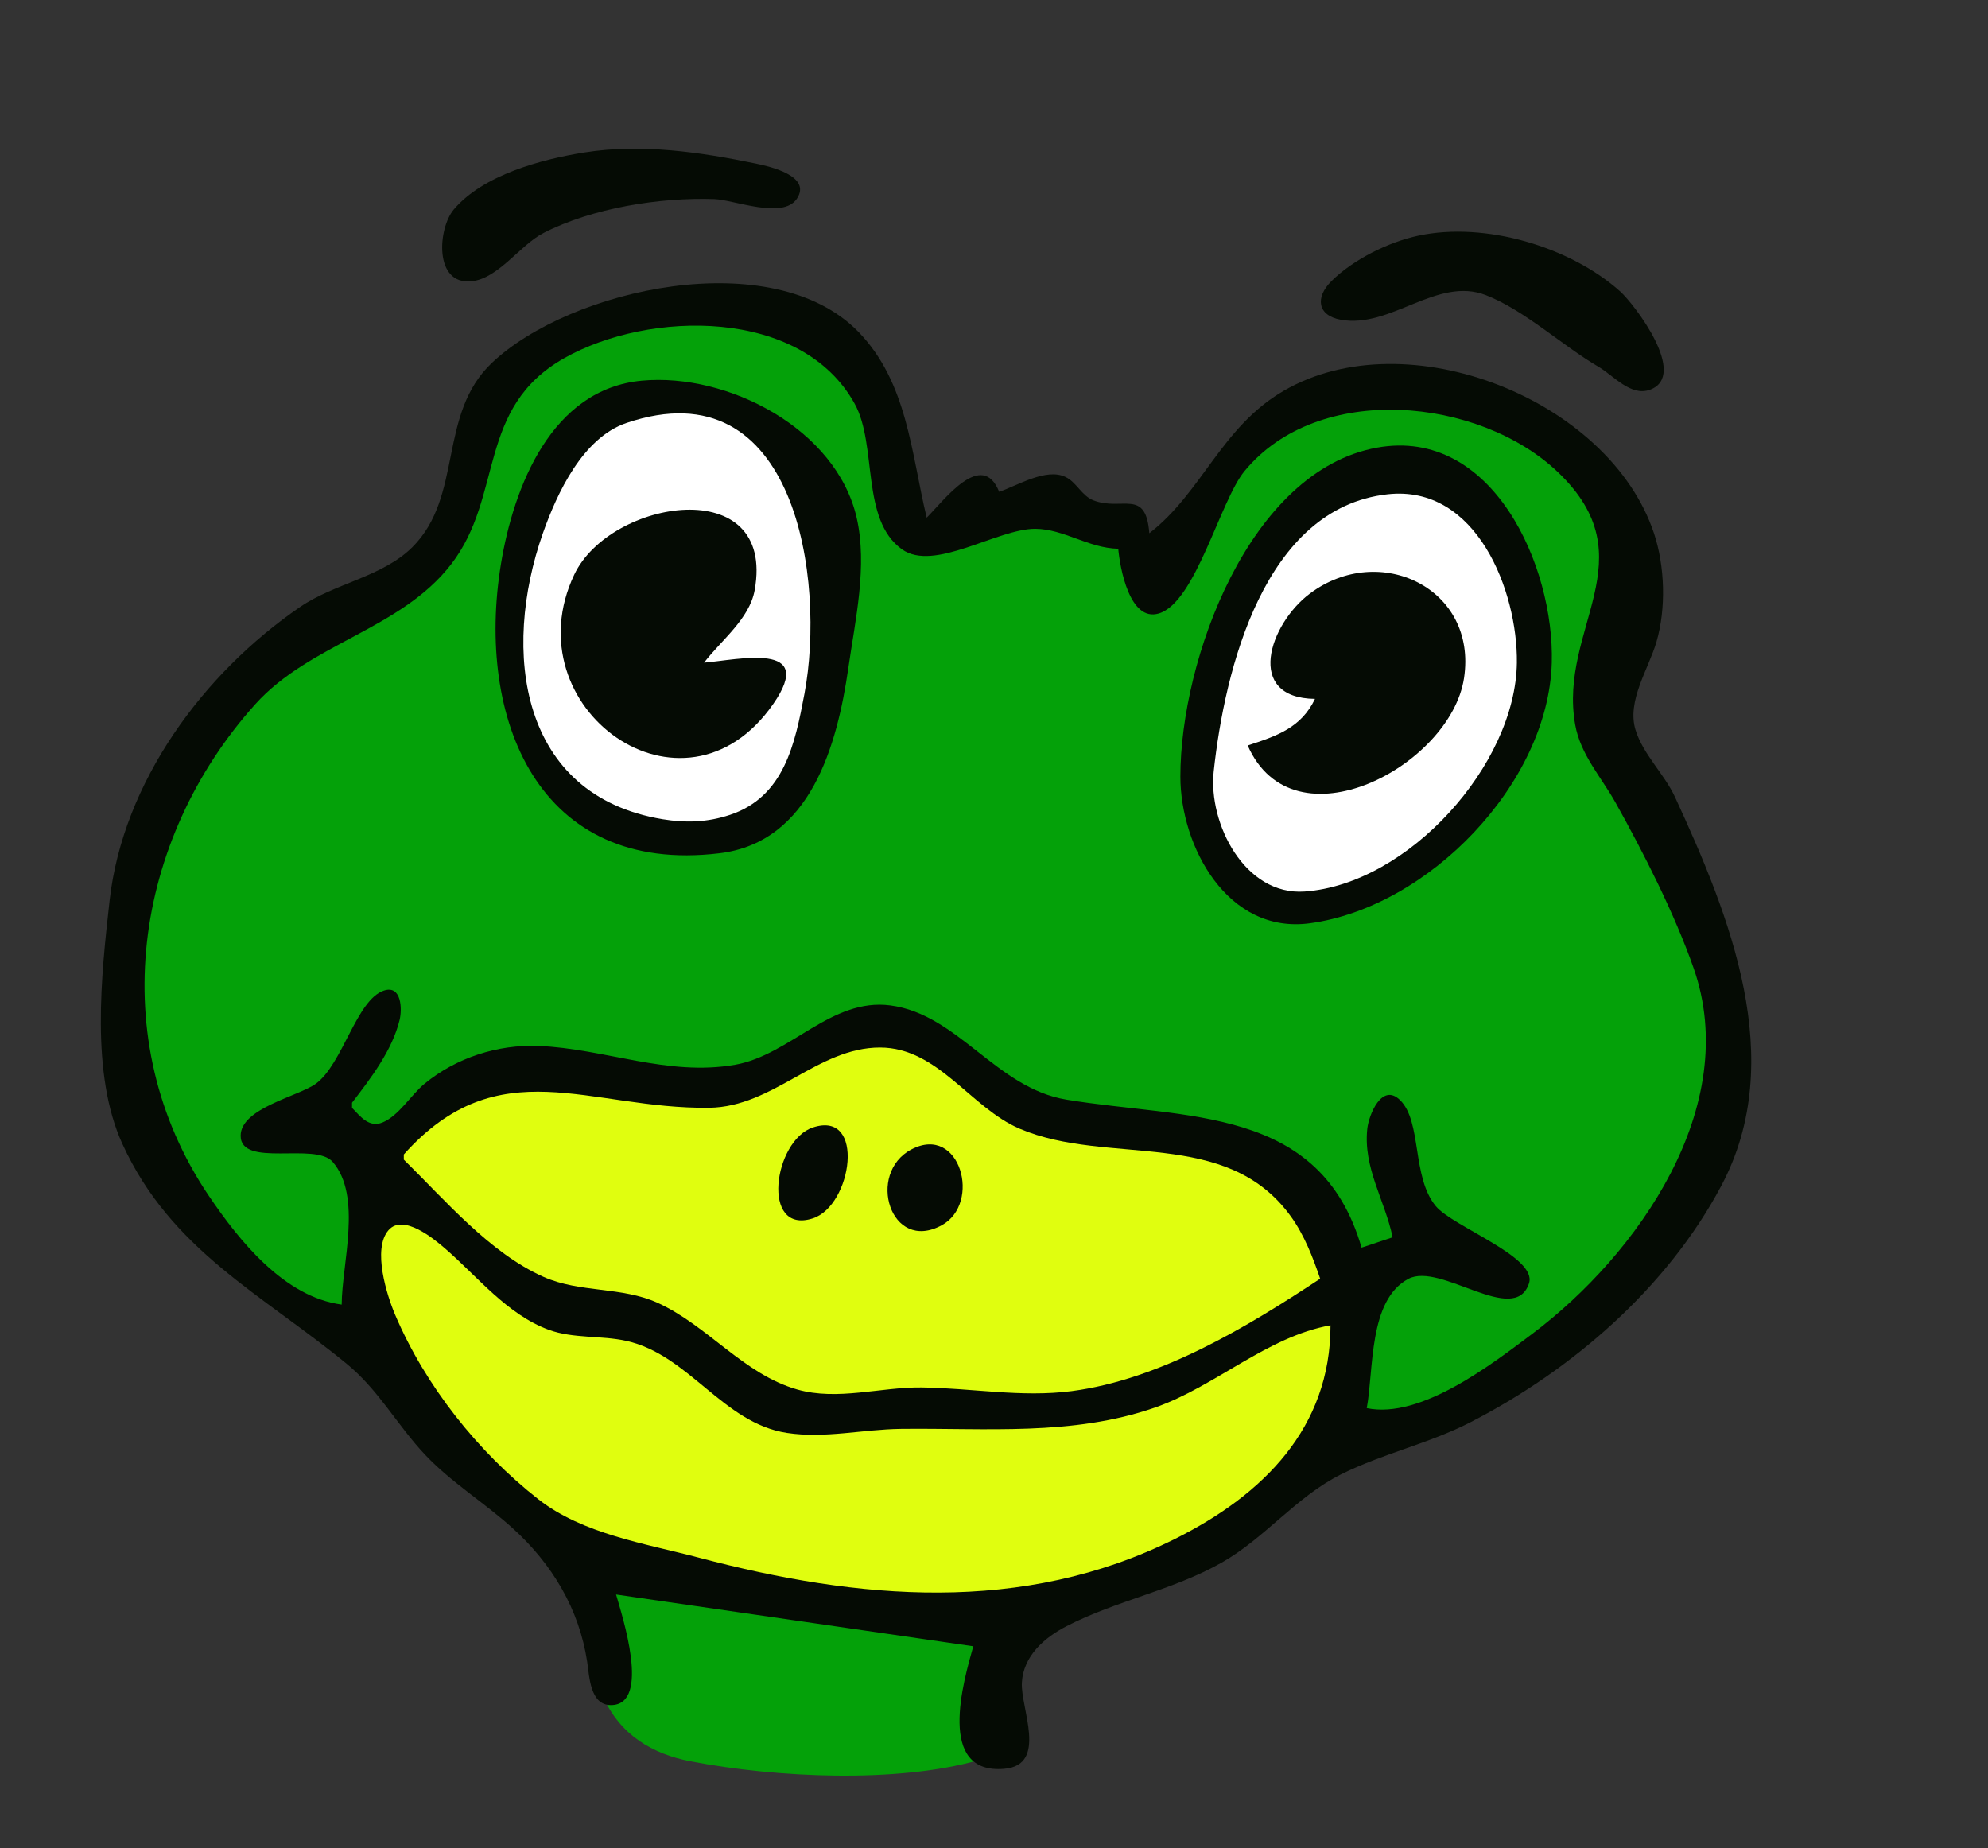
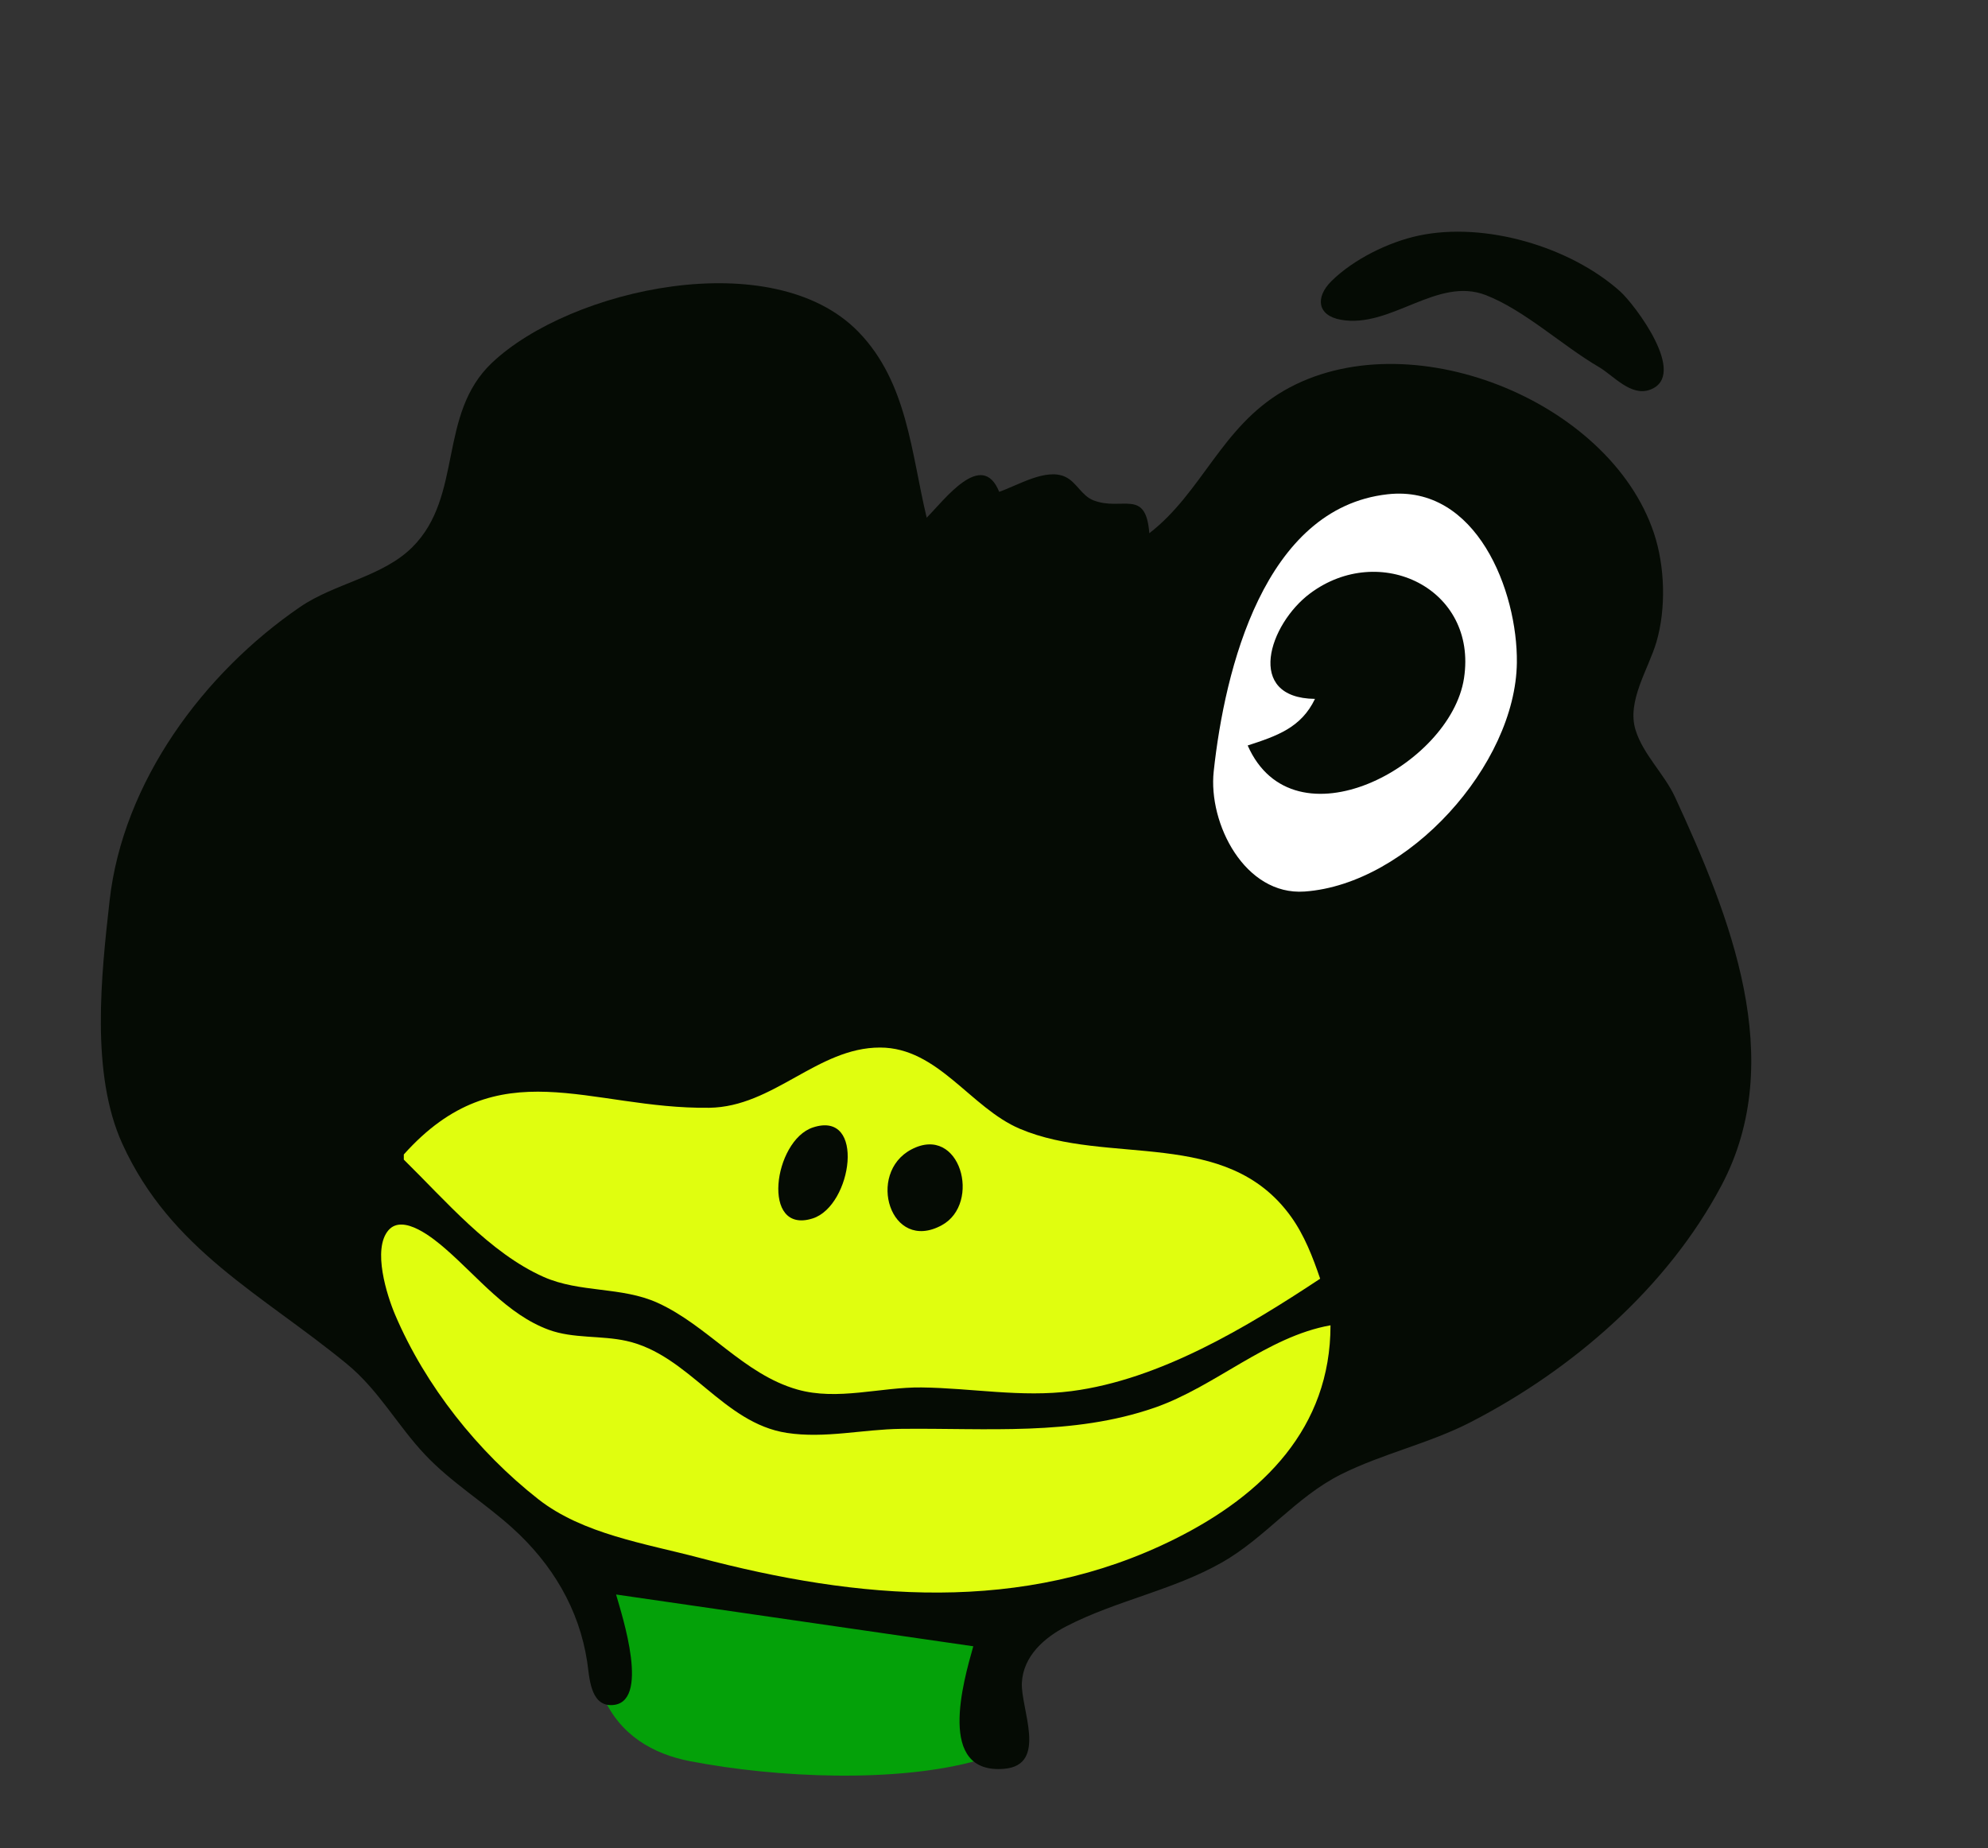
<svg xmlns="http://www.w3.org/2000/svg" xmlns:ns1="http://inkscape.sourceforge.net/DTD/sodipodi-0.dtd" xmlns:ns2="http://www.inkscape.org/namespaces/inkscape" width="384" height="357" id="svg2" ns1:version="0.32" ns2:version="0.42.2" ns1:docname="frog-farbe.svg" ns1:docbase="/home/frank/Documents/schulicons">
  <rect width="100%" height="100%" fill="#333333" stroke="none" />
  <defs id="defs2223" />
  <ns1:namedview ns2:window-height="719" ns2:window-width="883" ns2:pageshadow="2" ns2:pageopacity="0.0" borderopacity="1.0" bordercolor="#666666" pagecolor="#ffffff" id="base" showborder="false" ns2:showpageshadow="false" ns2:zoom="0.96358543" ns2:cx="192.00000" ns2:cy="235.91285" ns2:window-x="405" ns2:window-y="99" ns2:current-layer="svg2" />
  <g id="g4172">
    <path ns1:nodetypes="cccccc" id="path2132" d="M 118.304,302.863 C 118.679,312.21 123.766,320.376 116.532,327.786 C 119.779,335.172 126.141,338.818 133.271,340.194 C 150.18,343.46 173.356,344.414 188.866,340.041 L 189.935,314.337 L 118.304,302.863 z " style="fill:#04a109;stroke:none" />
-     <path id="path14" d="M113 29.439C104.676 30.749 93.323 33.766 87.653 40.468C84.579 44.101 83.785 55.041 91.043 54.338C96.263 53.833 100.432 47.337 105 44.996C114.416 40.173 127.476 38.094 138 38.459C141.758 38.59 151.197 42.441 153.914 38.401C156.893 33.971 148.548 32.127 146 31.601C135.303 29.391 123.914 27.721 113 29.439z" style="fill:#050b04; stroke:none;" />
    <path id="path108" d="M274 45.518C268.186 46.76 261.391 50.115 257.153 54.328C254.063 57.399 254.386 60.943 259.019 61.768C268.676 63.487 277.579 53.35 287 57.006C294.469 59.905 301.818 66.799 308.83 70.89C311.631 72.524 314.982 76.623 318.682 75.292C326.247 72.57 315.688 58.746 312.96 56.301C303.307 47.649 286.828 42.777 274 45.518z" style="fill:#050b04; stroke:none;" />
    <path id="path178" d="M119 308L188 318C186.089 324.798 180.836 342.801 193.981 341.667C202.489 340.933 197.1 329.927 197.384 325C197.681 319.86 201.726 316.328 206.001 314.124C215.621 309.165 226.552 307.187 236 301.826C244.357 297.085 250.331 289.158 259 284.81C267.034 280.781 275.953 278.876 284 274.741C303.709 264.612 322.042 248.742 332.511 229C345.4 204.694 334.108 176.87 323.561 154C321.479 149.484 317.382 145.744 315.919 141C314.195 135.41 318.431 129.226 319.957 124C321.846 117.532 321.601 109.379 319.477 103C310.885 77.199 271.879 61.636 248 75.465C235.896 82.474 232.22 95.107 222 103C221.332 94.247 216.785 98.796 211.209 96.648C208.926 95.768 207.973 93.158 205.791 92.12C202.051 90.342 196.563 93.794 193 95C189.677 86.76 182.455 96.527 179 100C176.007 87.574 175.303 73.868 165.815 64.105C149.261 47.07 110.186 55.72 95.015 70.093C84.506 80.05 89.526 95.814 79.671 105.671C73.923 111.419 64.668 112.66 58 117.22C39.299 130.007 23.734 151.05 21.167 174C19.563 188.333 17.444 207.395 23.652 220.985C33.017 241.488 50.572 249.972 67 263.465C73.168 268.53 76.713 275.278 82.093 280.985C87.157 286.357 93.542 290.233 98.999 295.171C106.657 302.098 111.872 310.797 113.421 321C113.85 323.827 113.967 329.364 118 329.364C125.89 329.364 120.07 311.806 119 308z" style="fill:#050b04; stroke:none;" />
-     <path id="path258" d="M66 252C66.022 244.186 70.02 231.071 64.262 224.434C60.888 220.545 46.485 225.647 46.485 219.381C46.485 214.053 57.572 211.804 60.985 209.351C66.174 205.621 68.856 193.095 74.155 191.346C77.596 190.21 77.686 194.963 77.192 197.001C75.762 202.896 71.624 208.285 68 213L68 214C69.596 215.635 71.272 217.891 73.871 216.826C77.058 215.519 79.371 211.501 82.004 209.34C88.129 204.311 96.114 201.73 104 202.04C116.841 202.545 128.906 207.967 142 205.671C152.607 203.811 160.583 192.704 172 194.214C185.12 195.949 192.391 210.157 206 212.41C229.023 216.22 255.011 213.459 263 241L269 239C267.497 231.816 263.274 225.565 264.109 218C264.398 215.384 266.896 209.095 270.4 212.466C274.706 216.607 272.651 227.337 277.34 232.985C280.65 236.972 297.036 242.81 295.338 247.903C292.536 256.306 278.264 243.729 272.044 247.028C264.302 251.134 265.387 264.556 264 272C274.433 274.167 288.121 263.544 296 257.625C316.305 242.372 336.524 213.767 327.135 187C323.448 176.488 317.468 164.709 312.035 155C309.271 150.063 305.287 145.766 304.263 140C300.948 121.328 318.509 107.95 300.907 91.185C285.752 76.751 254.652 73.645 240.379 91.015C235.633 96.79 230.957 116.383 223.827 118.503C218.174 120.184 216.316 109.592 216 106C210.21 105.876 205.534 102.188 200 102.148C192.659 102.095 180.445 110.573 174.214 106.103C166.211 100.362 169.51 85.998 165.095 78C154.821 59.391 125.394 59.923 109 69.174C91.985 78.777 97.346 95.777 87.152 108.985C77.378 121.649 59.881 124.26 49.3 136.039C25.835 162.161 19.972 200.865 40.345 231C46.229 239.704 54.89 250.522 66 252z" style="fill:#04a109; stroke:none;" />
-     <path id="path338" d="M124 73.529C106.52 75.141 99.201 94.02 96.754 109C91.904 138.68 103.818 169.096 139 164.816C156.613 162.673 161.735 143.841 163.869 129C165.199 119.751 167.606 109.301 165.471 100C161.536 82.858 140.602 71.999 124 73.529z" style="fill:#050b04; stroke:none;" />
-     <path id="path414" d="M121 81.703C112.583 84.554 107.609 95.212 104.865 103C96.823 125.822 100.355 153.682 128 158.245C132.473 158.984 136.657 158.847 141 157.401C151.481 153.912 153.564 143.676 155.389 134C159.478 112.317 153.889 70.561 121 81.703z" style="fill:#ffffff; stroke:none;" />
-     <path id="path454" d="M266 86.465C241.274 90.913 228 127.538 228 150C228 163.505 237.12 180.486 253 178.345C275.94 175.252 299.08 151.365 299.741 128C300.265 109.465 288.378 82.439 266 86.465z" style="fill:#050b04; stroke:none;" />
    <path id="path536" d="M268 95.478C244.173 98.155 236.57 129.278 234.439 149C233.35 159.082 240.454 173.029 252 172.211C272.013 170.793 292.761 147.739 292.996 128C293.16 114.214 285.232 93.543 268 95.478z" style="fill:#ffffff; stroke:none;" />
    <path id="path576" d="M136 128C139.307 123.659 144.763 119.588 145.772 114C149.886 91.212 117.855 96.353 110.92 111C98.744 136.715 132.048 160.869 149.347 135.996C157.834 123.793 142.537 127.466 136 128z" style="fill:#050b04; stroke:none;" />
    <path id="path694" d="M254 135C251.329 140.59 246.605 142.172 241 144C249.873 164.116 280.201 147.956 282.787 131C285.435 113.636 266.461 104.599 253.04 114.638C245.127 120.558 240.407 134.839 254 135z" style="fill:#050b04; stroke:none;" />
    <path id="path1256" d="M78 223L78 224C86.009 231.849 94.604 242.034 105 246.651C112.006 249.763 120.035 248.493 127 251.648C136.694 256.039 143.619 265.448 154 268.401C161.787 270.617 170.068 267.913 178 268.004C187.656 268.115 197.295 269.975 207 268.711C224.059 266.488 240.907 256.325 255 247C253.583 242.838 251.951 238.597 249.363 235.001C236.86 217.626 214.102 225.298 197 218.045C187.462 213.999 181.199 202.361 170 202.347C157.915 202.332 149.396 213.82 137 213.981C113.817 214.283 96.361 202.477 78 223z" style="fill:#e0fe0f; stroke:none;" />
    <path id="path1362" d="M157.015 217.786C149.404 220.31 146.912 238.578 156.988 235.353C164.606 232.914 167.276 214.383 157.015 217.786z" style="fill:#050b04; stroke:none;" />
    <path id="path1406" d="M176.044 222.029C167.296 226.63 171.977 242.057 181.891 236.681C189.67 232.464 185.481 217.064 176.044 222.029z" style="fill:#050b04; stroke:none;" />
    <path id="path1524" d="M257 256C244.711 258.191 234.712 267.863 223 271.921C207.131 277.418 190.483 275.808 174 276.004C166.687 276.091 159.346 277.907 152 276.787C139.632 274.901 133.081 261.693 121 259.015C116.078 257.925 110.741 258.606 106 256.867C97.978 253.923 92.263 246.612 86 241.188C83.836 239.315 77.869 234.342 75.028 237.644C71.888 241.292 74.737 250.245 76.337 254C82.177 267.697 92.288 280.431 104 289.61C112.573 296.329 124.717 298.168 135 300.884C165.704 308.995 197.537 311.963 227 297.241C244.023 288.735 256.998 275.81 257 256z" style="fill:#e0fe0f; stroke:none;" />
  </g>
</svg>